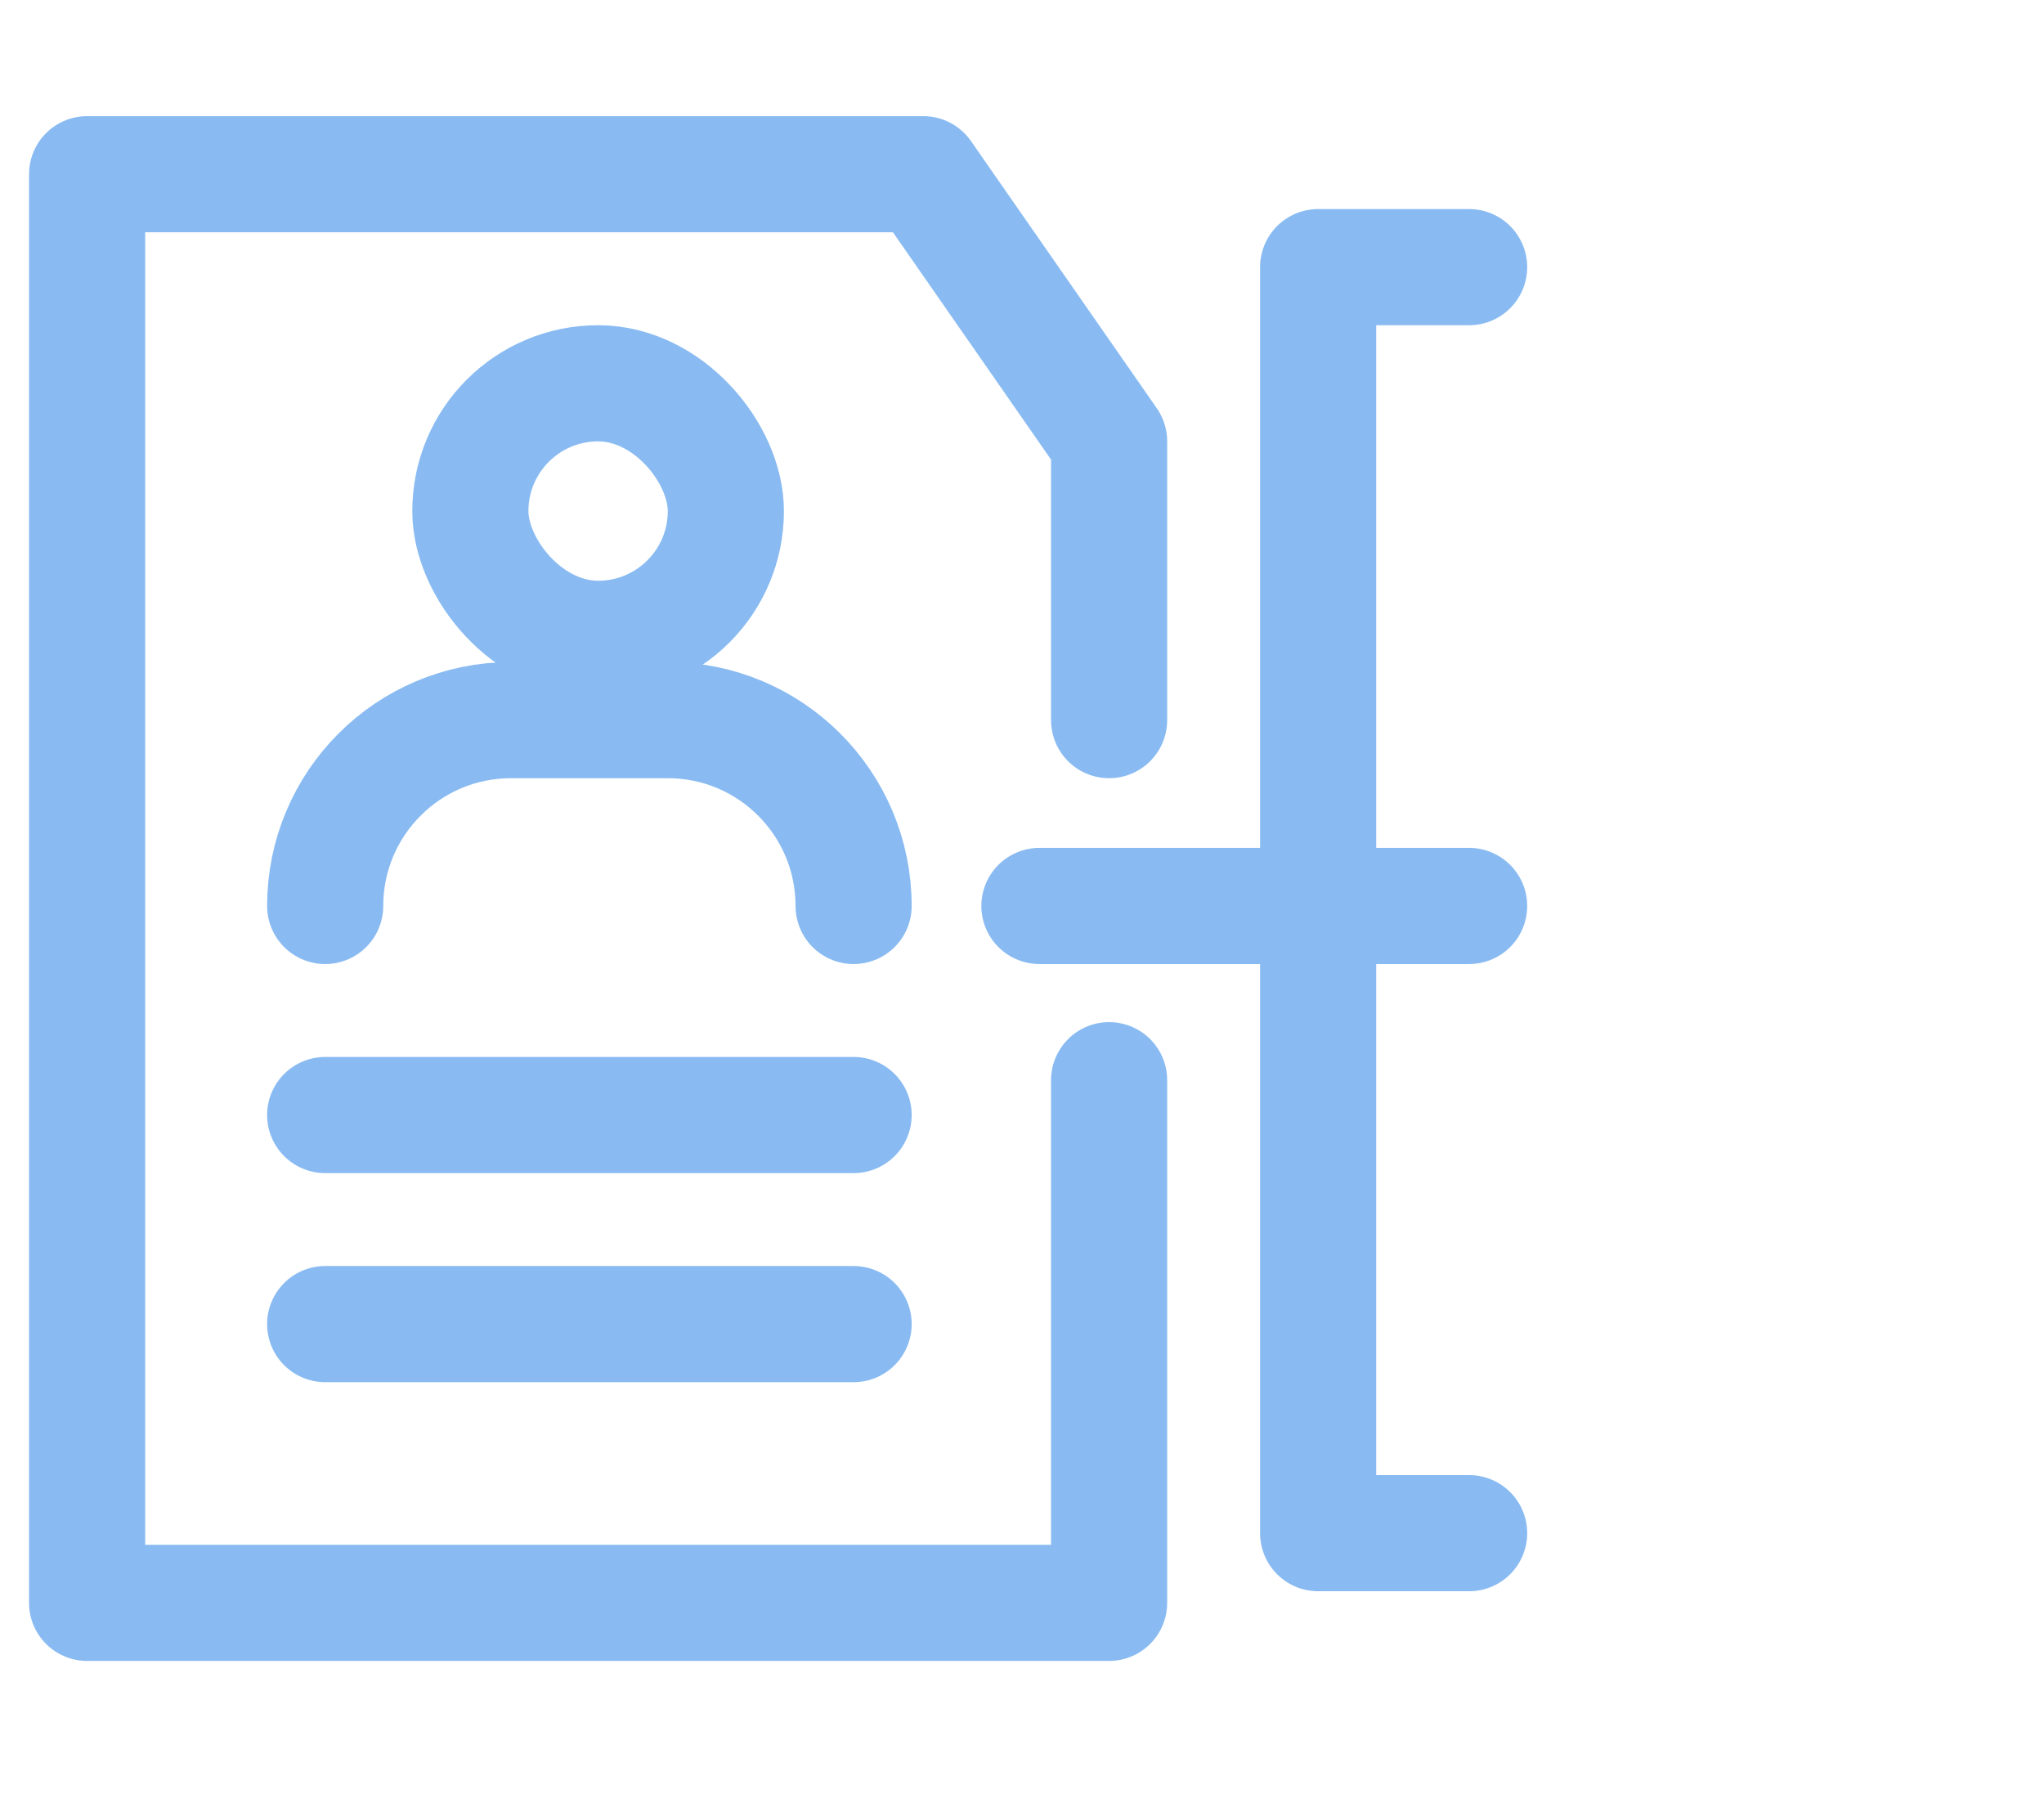
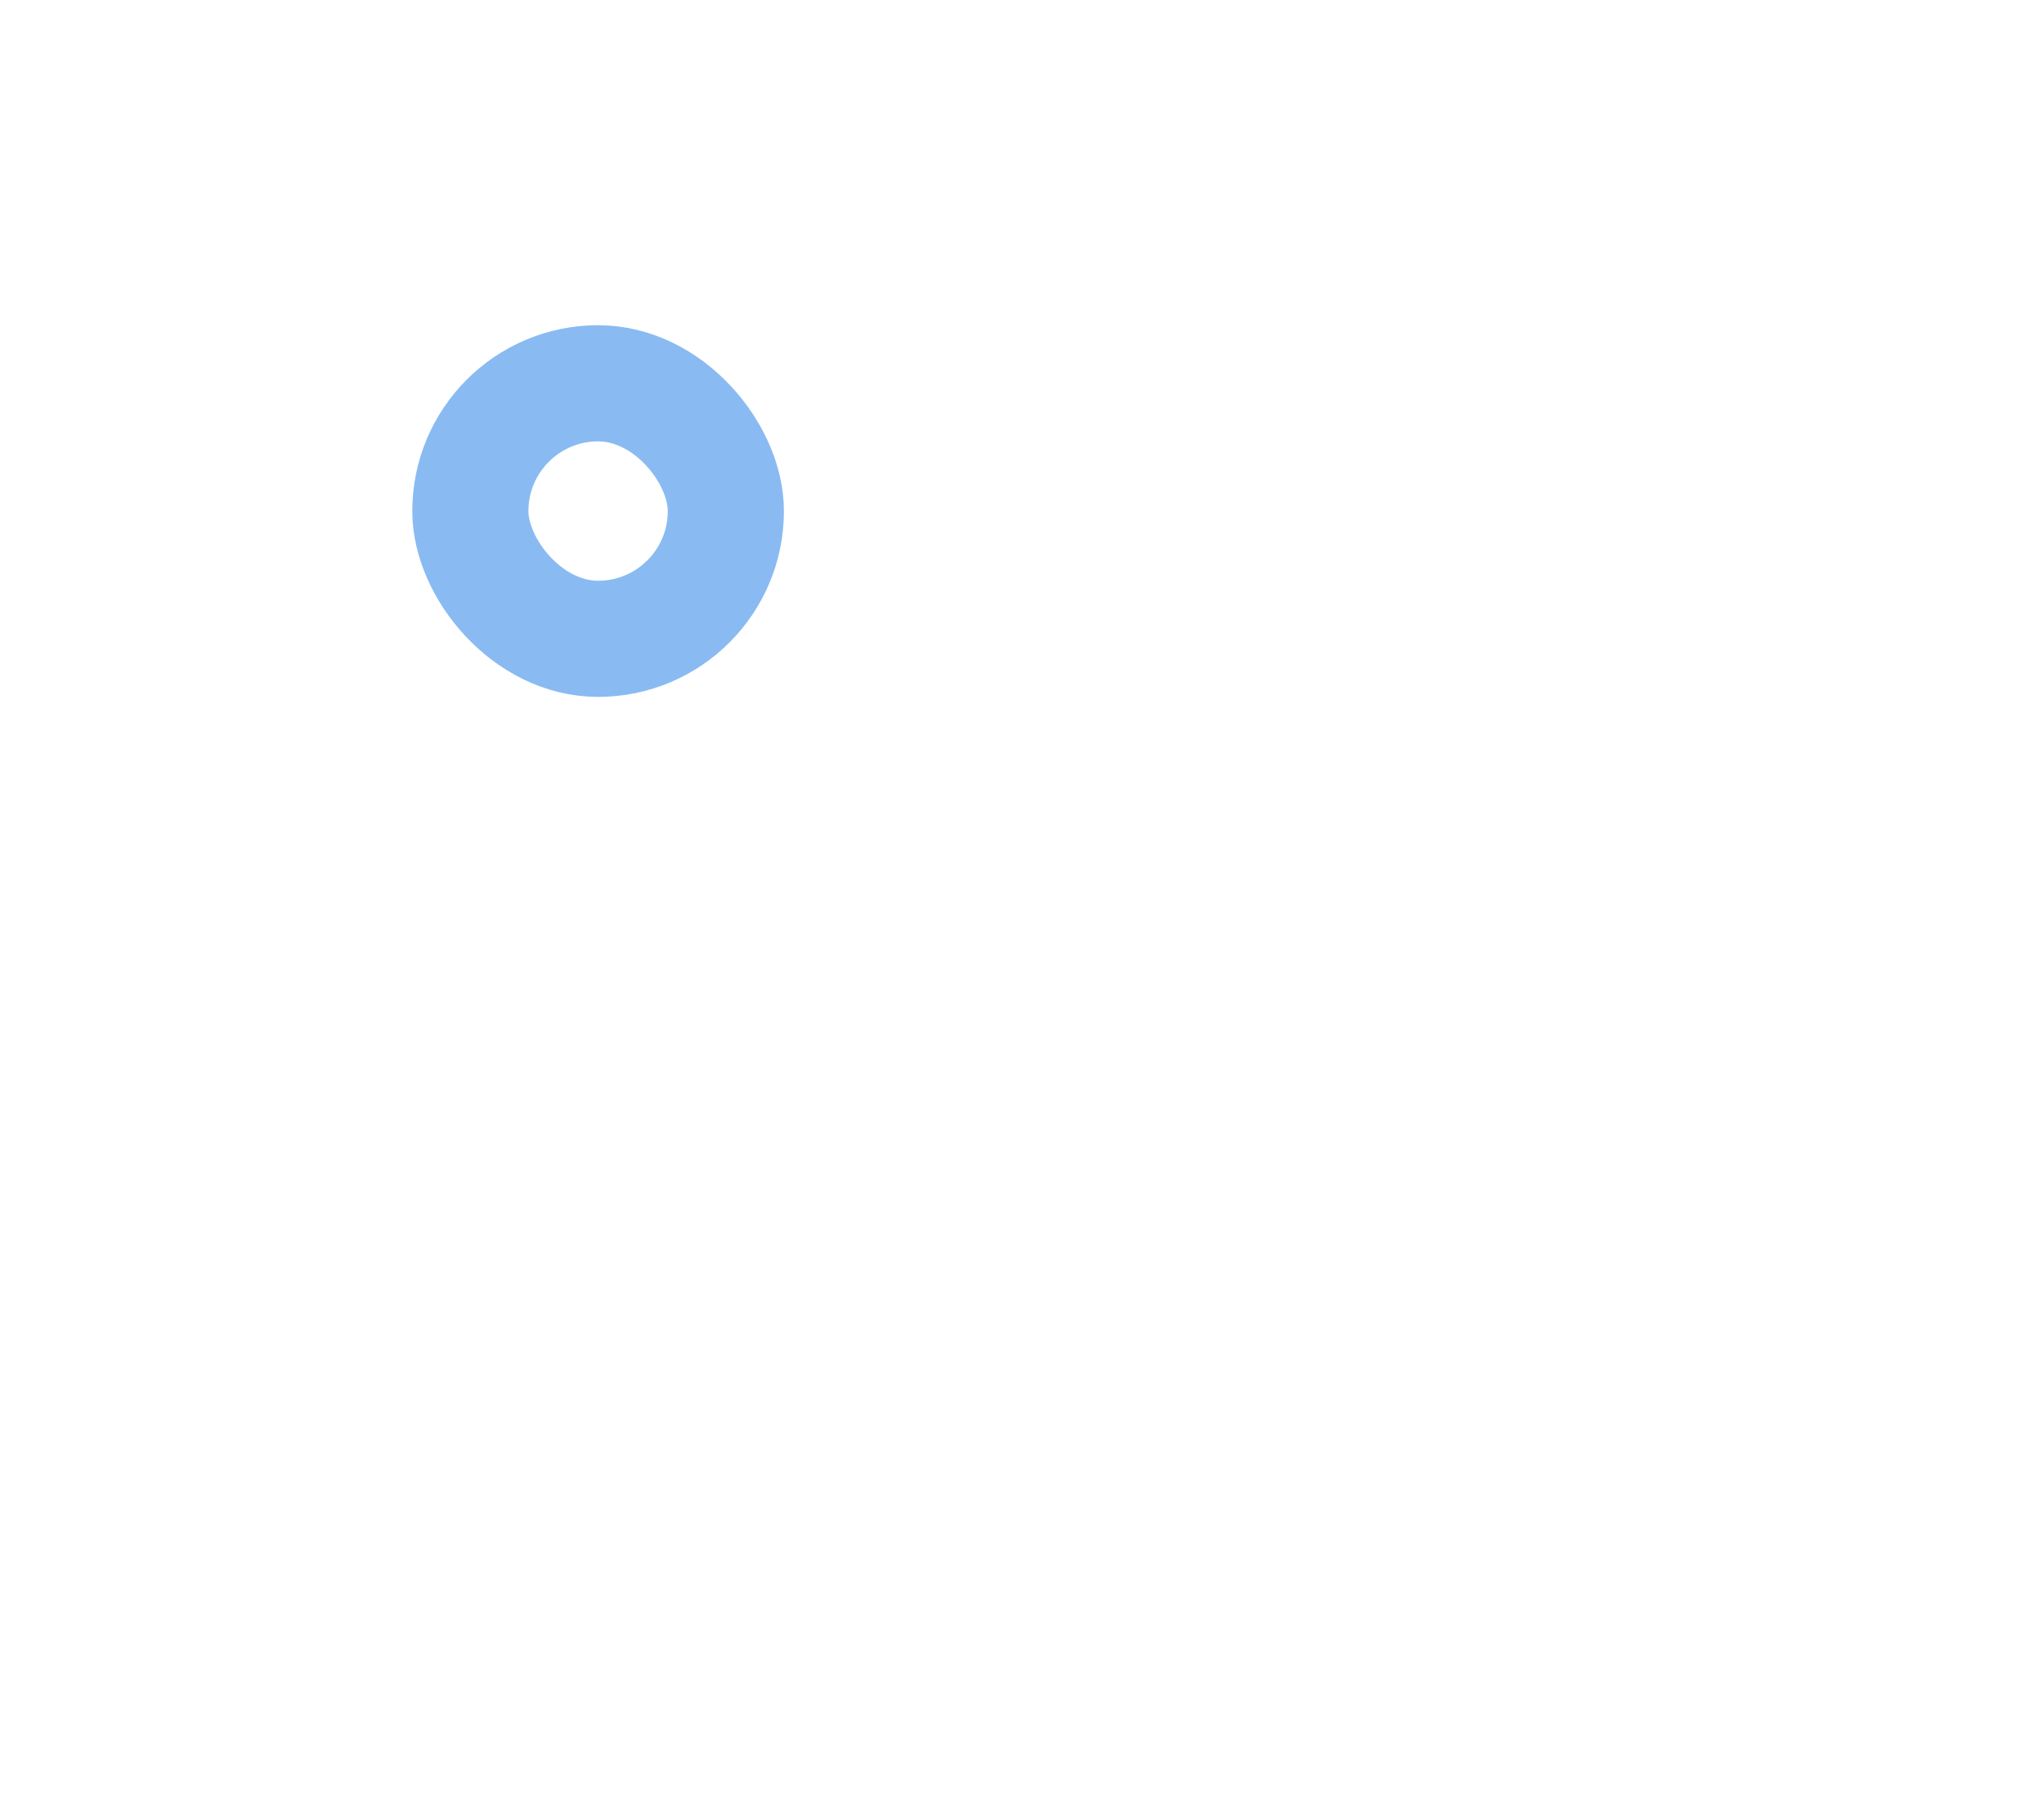
<svg xmlns="http://www.w3.org/2000/svg" width="88" height="78" viewBox="0 0 88 78" fill="none">
  <rect x="20.25" y="16.5" width="11" height="11" rx="5.5" stroke="#89BBF2" stroke-width="5" />
-   <path d="M47.75 31V19L39.75 7.5H3.75V69H47.75V46.5M44.75 39H63.25M63.25 11.5H56.75V66H63.25M14 48H27.5H36.75M14 57H27.5H36.75M14 39V39C14 34.582 17.582 31 22 31H28.75C33.168 31 36.75 34.582 36.75 39V39" stroke="#89BBF2" stroke-width="5" stroke-linecap="round" stroke-linejoin="round" />
  <mask id="path-4-inside-1_4407_11017" fill="white">
-     <rect x="61.25" width="23" height="23" rx="4" />
-   </mask>
+     </mask>
  <rect x="61.25" width="23" height="23" rx="4" stroke="#89BBF2" stroke-width="10" mask="url(#path-4-inside-1_4407_11017)" />
  <mask id="path-5-inside-2_4407_11017" fill="white">
-     <rect x="61.25" y="28" width="23" height="23" rx="4" />
-   </mask>
+     </mask>
  <rect x="61.25" y="28" width="23" height="23" rx="4" stroke="#89BBF2" stroke-width="10" mask="url(#path-5-inside-2_4407_11017)" />
  <mask id="path-6-inside-3_4407_11017" fill="white">
    <rect x="61.25" y="55" width="23" height="23" rx="4" />
  </mask>
  <rect x="61.25" y="55" width="23" height="23" rx="4" stroke="#89BBF2" stroke-width="10" mask="url(#path-6-inside-3_4407_11017)" />
</svg>